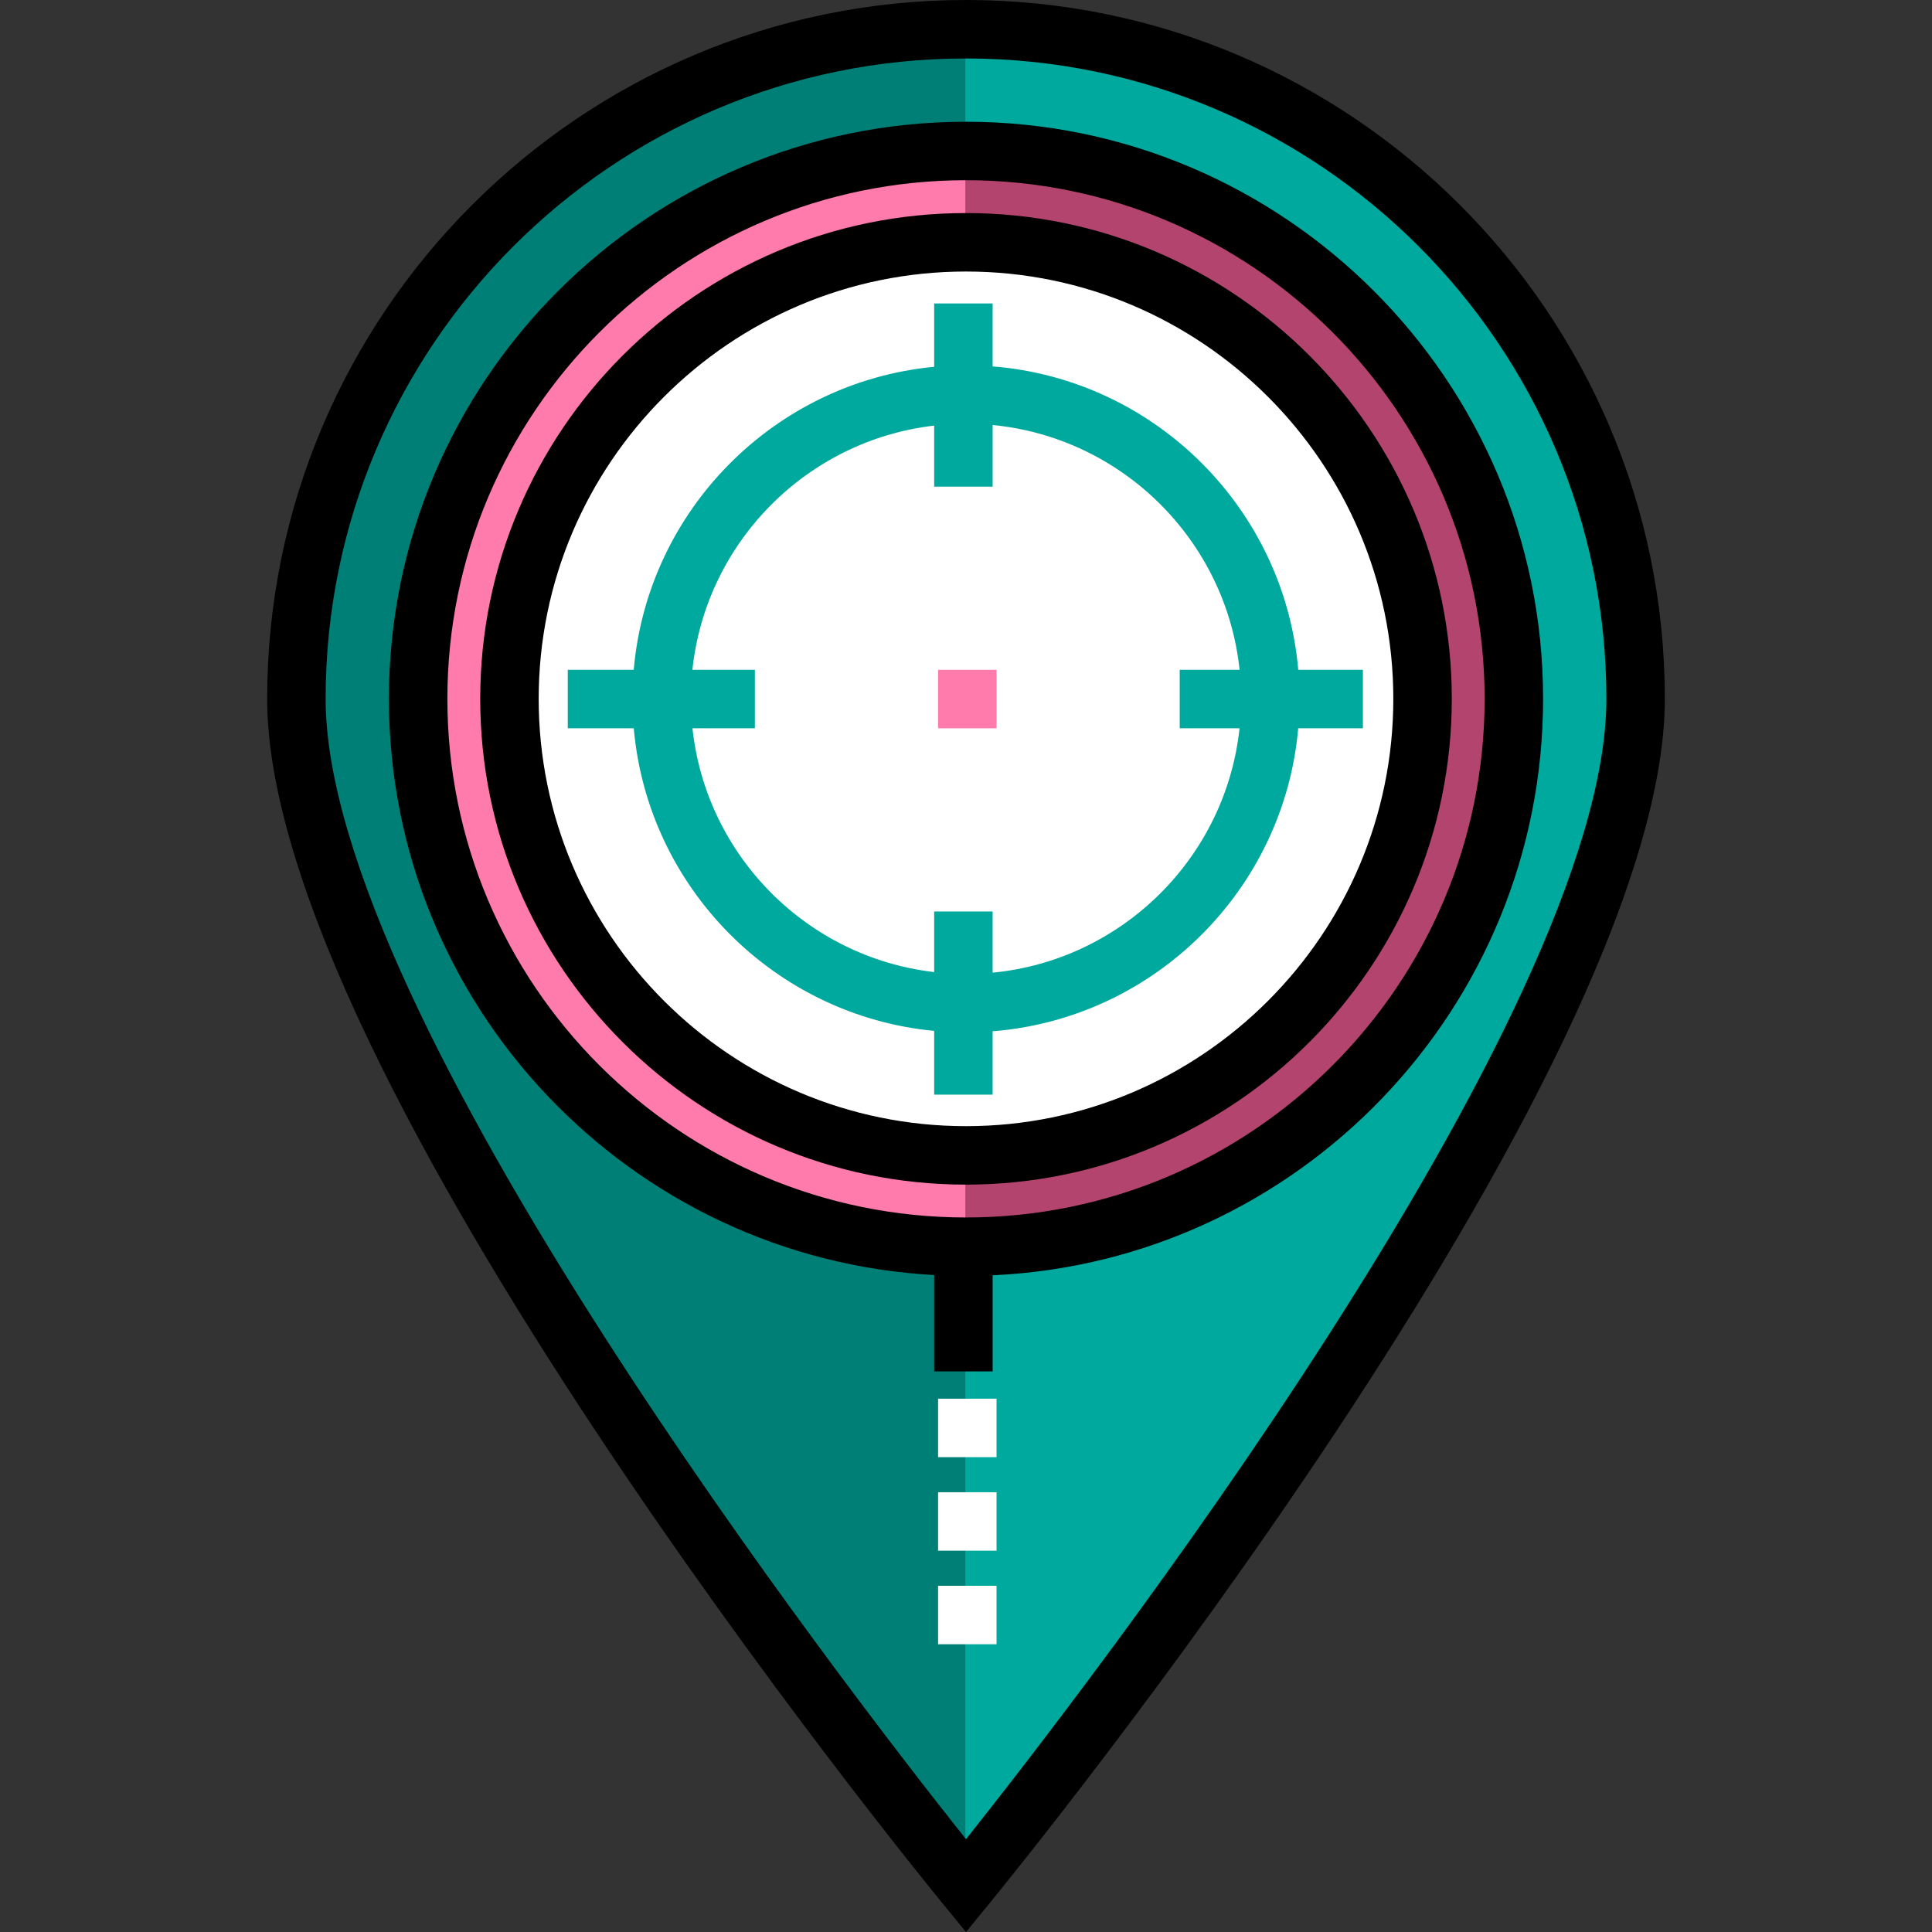
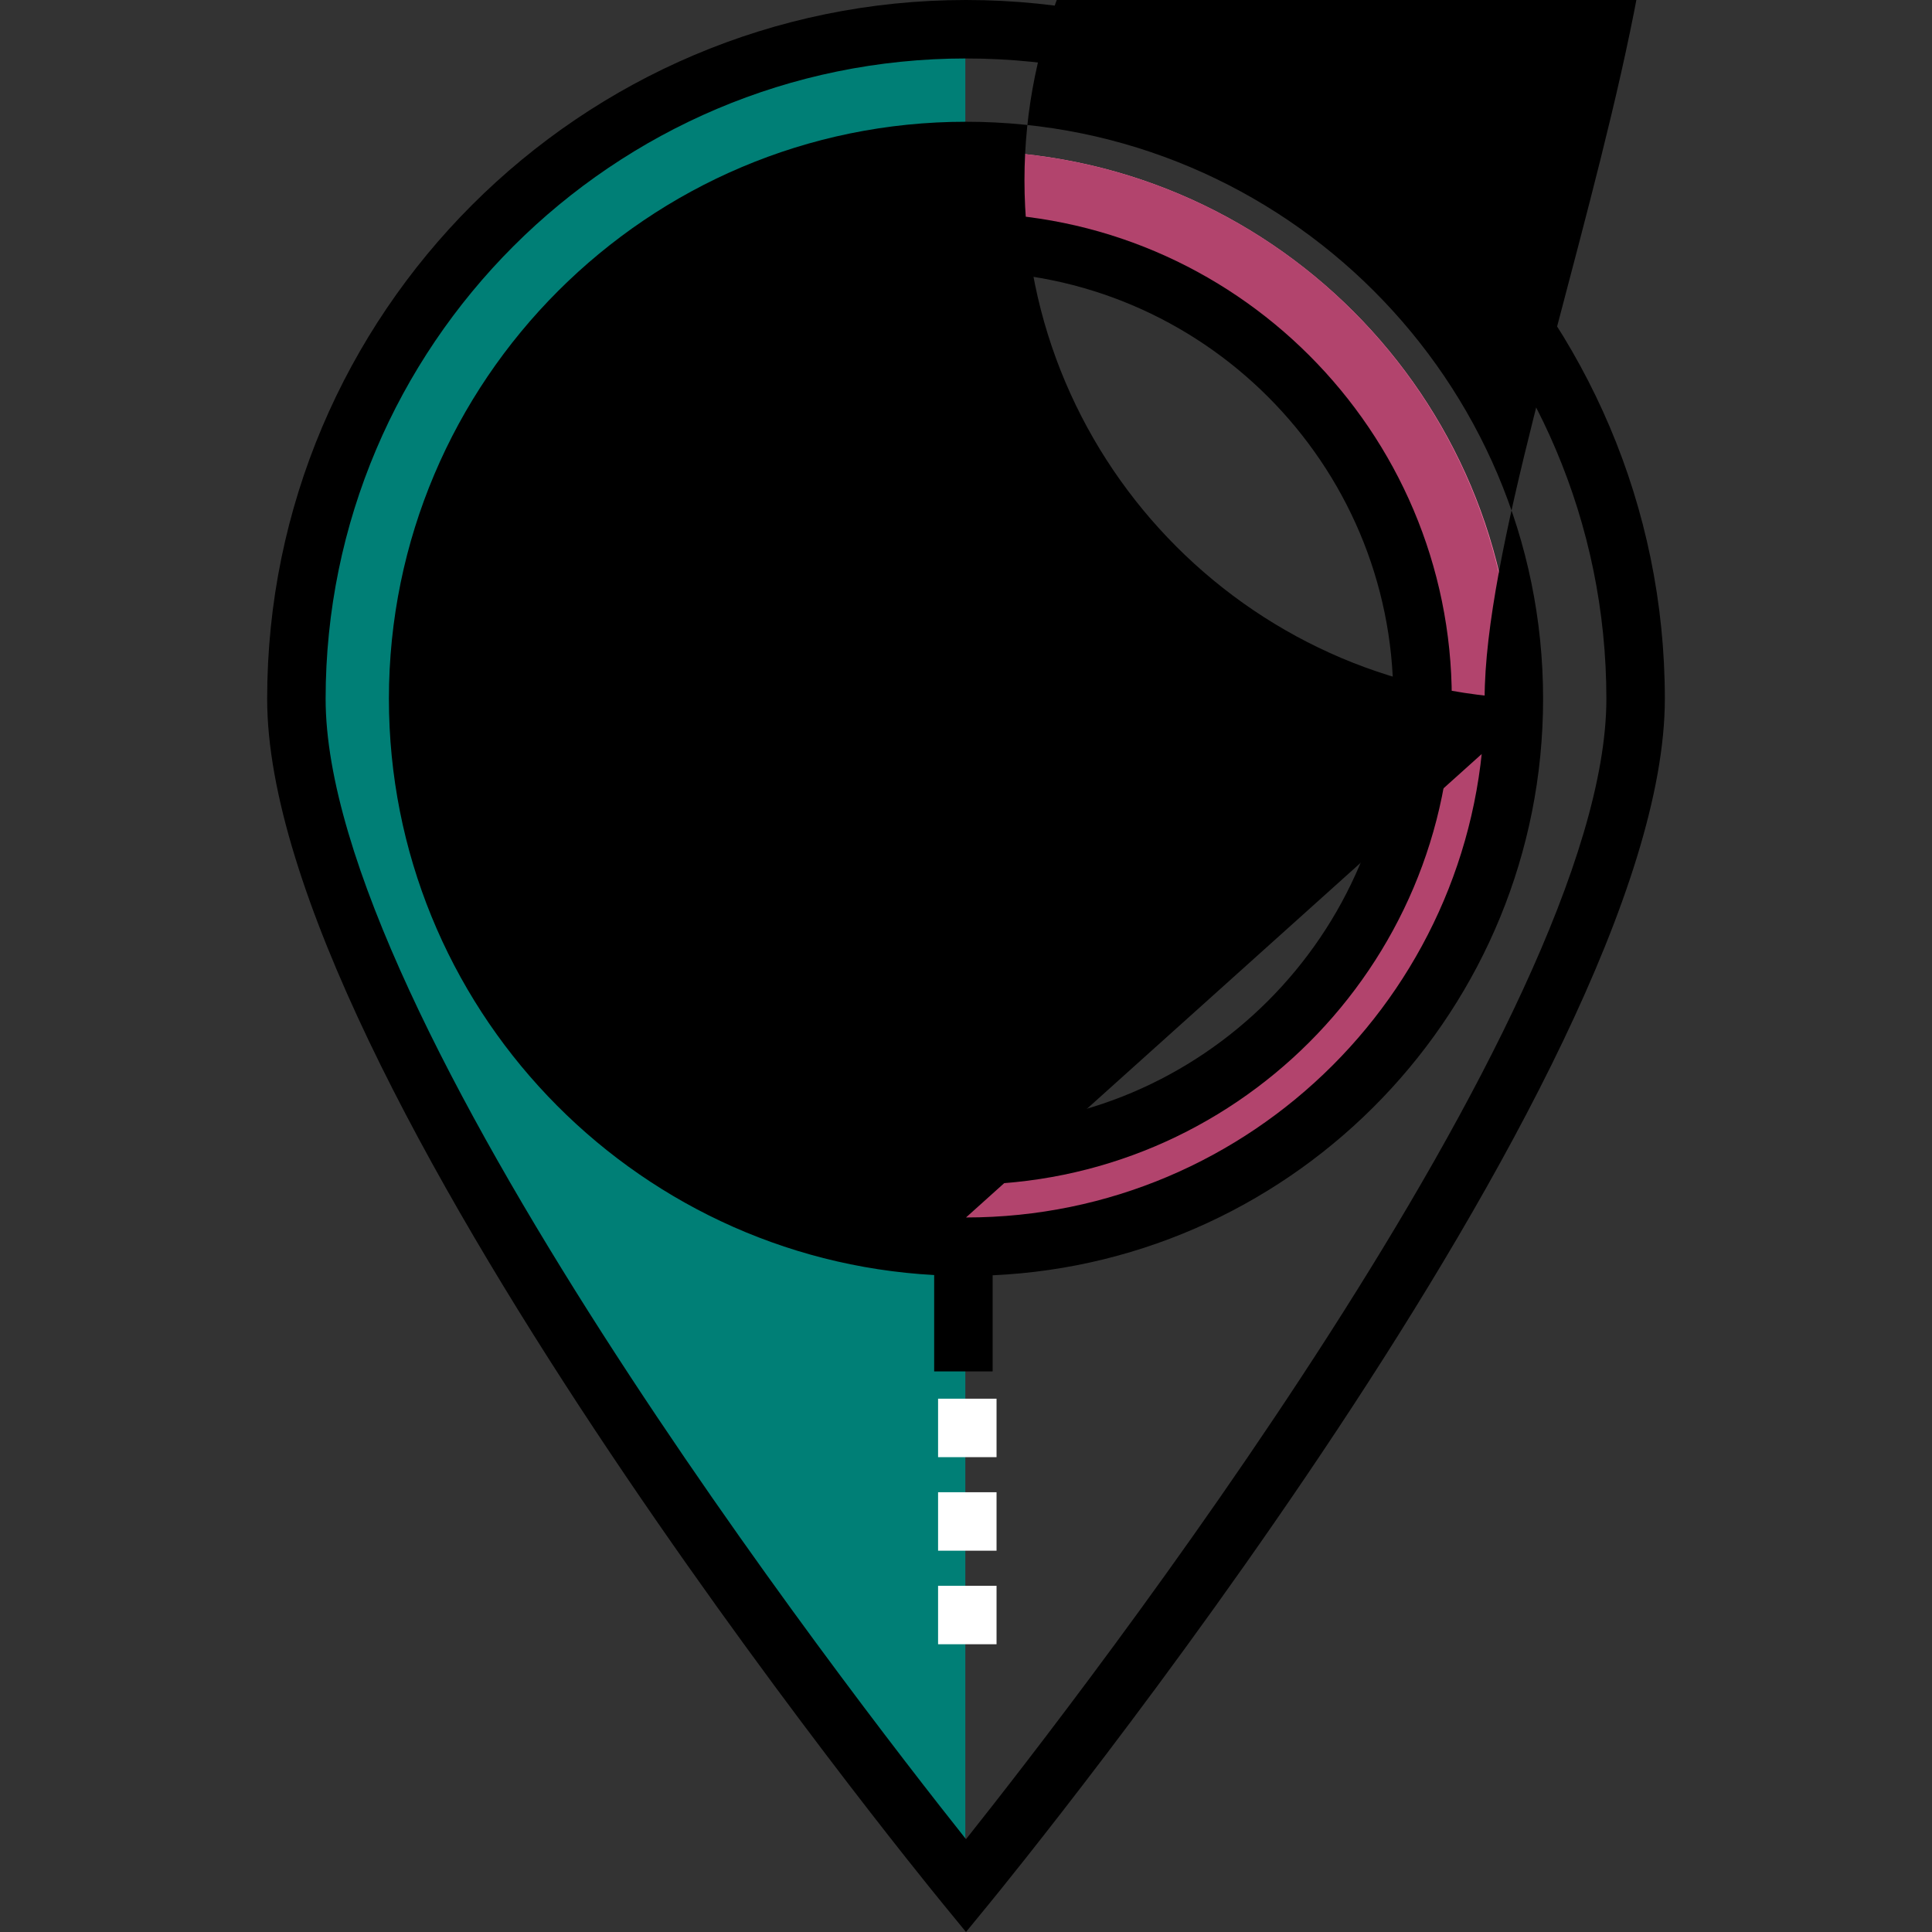
<svg xmlns="http://www.w3.org/2000/svg" version="1.1" id="Layer_1" x="0px" y="0px" viewBox="0 0 512 512" style="enable-background:new 0 0 512 512;" xml:space="preserve">
  <rect x="0" y="0" width="512" height="512" fill="#333333" stroke="none" />
-   <circle style="fill:#FFFFFF;" cx="255.995" cy="185.2" r="120.994" />
-   <path style="fill:#00A99D;" d="M256.001,7.747c-98.005,0-177.454,79.449-177.454,177.454s177.454,314.576,177.454,314.576  s177.453-216.572,177.453-314.576C433.453,87.196,354.006,7.747,256.001,7.747z M256.001,330.39  c-80.185,0-145.189-65.004-145.189-145.189c0-80.186,65.004-145.189,145.189-145.189S401.19,105.014,401.19,185.201  C401.19,265.386,336.186,330.39,256.001,330.39z" />
  <path style="fill:#FF7BAC;" d="M256.001,40.011c-80.185,0-145.189,65.003-145.189,145.189c0,80.185,65.004,145.189,145.189,145.189  S401.19,265.385,401.19,185.2S336.186,40.011,256.001,40.011z M256.001,306.191c-66.822,0-120.991-54.17-120.991-120.991  s54.17-120.991,120.991-120.991s120.991,54.17,120.991,120.991S322.822,306.191,256.001,306.191z" />
  <path style="fill:#007F76;" d="M110.637,185.201c0-80.186,65.655-145.189,145.189-145.189V7.747  c-98.126,0-177.454,79.449-177.454,177.454s177.454,314.576,177.454,314.576V330.39C176.293,330.39,110.637,265.386,110.637,185.201  z" />
  <path style="fill:#B2446D;" d="M255.827,330.39c80.566,0,145.189-65.004,145.189-145.189c0-80.186-64.623-145.189-145.189-145.189  v24.198c67.139,0,120.991,54.17,120.991,120.991s-53.853,120.991-120.991,120.991V330.39z" />
-   <path style="fill:#00A99D;" d="M361.183,177.511h-17.131c-3.71-42.831-38.079-77.002-80.995-80.411V80.418h-15.494v16.788  c-42.274,4.022-75.944,37.932-79.615,80.305h-17.478v15.494h17.487c3.722,42.32,37.37,76.173,79.606,80.191v16.901h15.494v-16.797  c42.878-3.405,77.225-37.517,80.987-80.296h17.139L361.183,177.511L361.183,177.511z M263.057,257.766v-16.216h-15.494v16.06  c-33.684-3.901-60.443-30.835-64.053-64.606h16.54v-15.494h-16.555c3.563-33.825,30.346-60.815,64.069-64.721v16.174h15.494v-16.33  c34.371,3.318,61.838,30.592,65.449,64.877h-15.87v15.494h15.855C324.831,227.236,297.389,254.454,263.057,257.766z" />
-   <rect x="248.6" y="177.515" style="fill:#FF7BAC;" width="15.494" height="15.494" />
  <path d="M256.001,512l-5.992-7.313C242.692,495.756,70.8,284.827,70.8,185.2C70.8,83.081,153.88,0,256.001,0  s185.2,83.081,185.2,185.2c0,99.628-171.891,310.556-179.208,319.486L256.001,512z M256.001,15.494  c-93.577,0-169.707,76.13-169.707,169.706c0,84.132,138.899,263.47,169.706,302.206c30.808-38.74,169.707-218.097,169.707-302.206  C425.707,91.624,349.577,15.494,256.001,15.494z" />
-   <path d="M408.936,185.2c0-84.328-68.606-152.936-152.936-152.936S103.065,100.871,103.065,185.2  c0,81.498,64.079,148.305,144.499,152.7v25.533h15.494v-25.466C344.123,334.267,408.936,267.164,408.936,185.2z M256.001,322.643  c-75.786,0-137.442-61.656-137.442-137.443c0-75.785,61.656-137.442,137.442-137.442S393.443,109.413,393.443,185.2  S331.787,322.643,256.001,322.643z" />
+   <path d="M408.936,185.2c0-84.328-68.606-152.936-152.936-152.936S103.065,100.871,103.065,185.2  c0,81.498,64.079,148.305,144.499,152.7v25.533h15.494v-25.466C344.123,334.267,408.936,267.164,408.936,185.2z c-75.786,0-137.442-61.656-137.442-137.443c0-75.785,61.656-137.442,137.442-137.442S393.443,109.413,393.443,185.2  S331.787,322.643,256.001,322.643z" />
  <g>
    <rect x="248.6" y="370.668" style="fill:#FFFFFF;" width="15.494" height="15.494" />
    <rect x="248.6" y="395.457" style="fill:#FFFFFF;" width="15.494" height="15.494" />
    <rect x="248.6" y="420.247" style="fill:#FFFFFF;" width="15.494" height="15.494" />
  </g>
  <path d="M256.001,313.938c-70.986,0-128.738-57.752-128.738-128.738S185.014,56.463,256.001,56.463S384.739,114.213,384.739,185.2  S326.987,313.938,256.001,313.938z M256.001,71.956c-62.443,0-113.244,50.801-113.244,113.244s50.801,113.244,113.244,113.244  S369.245,247.643,369.245,185.2S318.444,71.956,256.001,71.956z" />
  <g>
</g>
  <g>
</g>
  <g>
</g>
  <g>
</g>
  <g>
</g>
  <g>
</g>
  <g>
</g>
  <g>
</g>
  <g>
</g>
  <g>
</g>
  <g>
</g>
  <g>
</g>
  <g>
</g>
  <g>
</g>
  <g>
</g>
</svg>